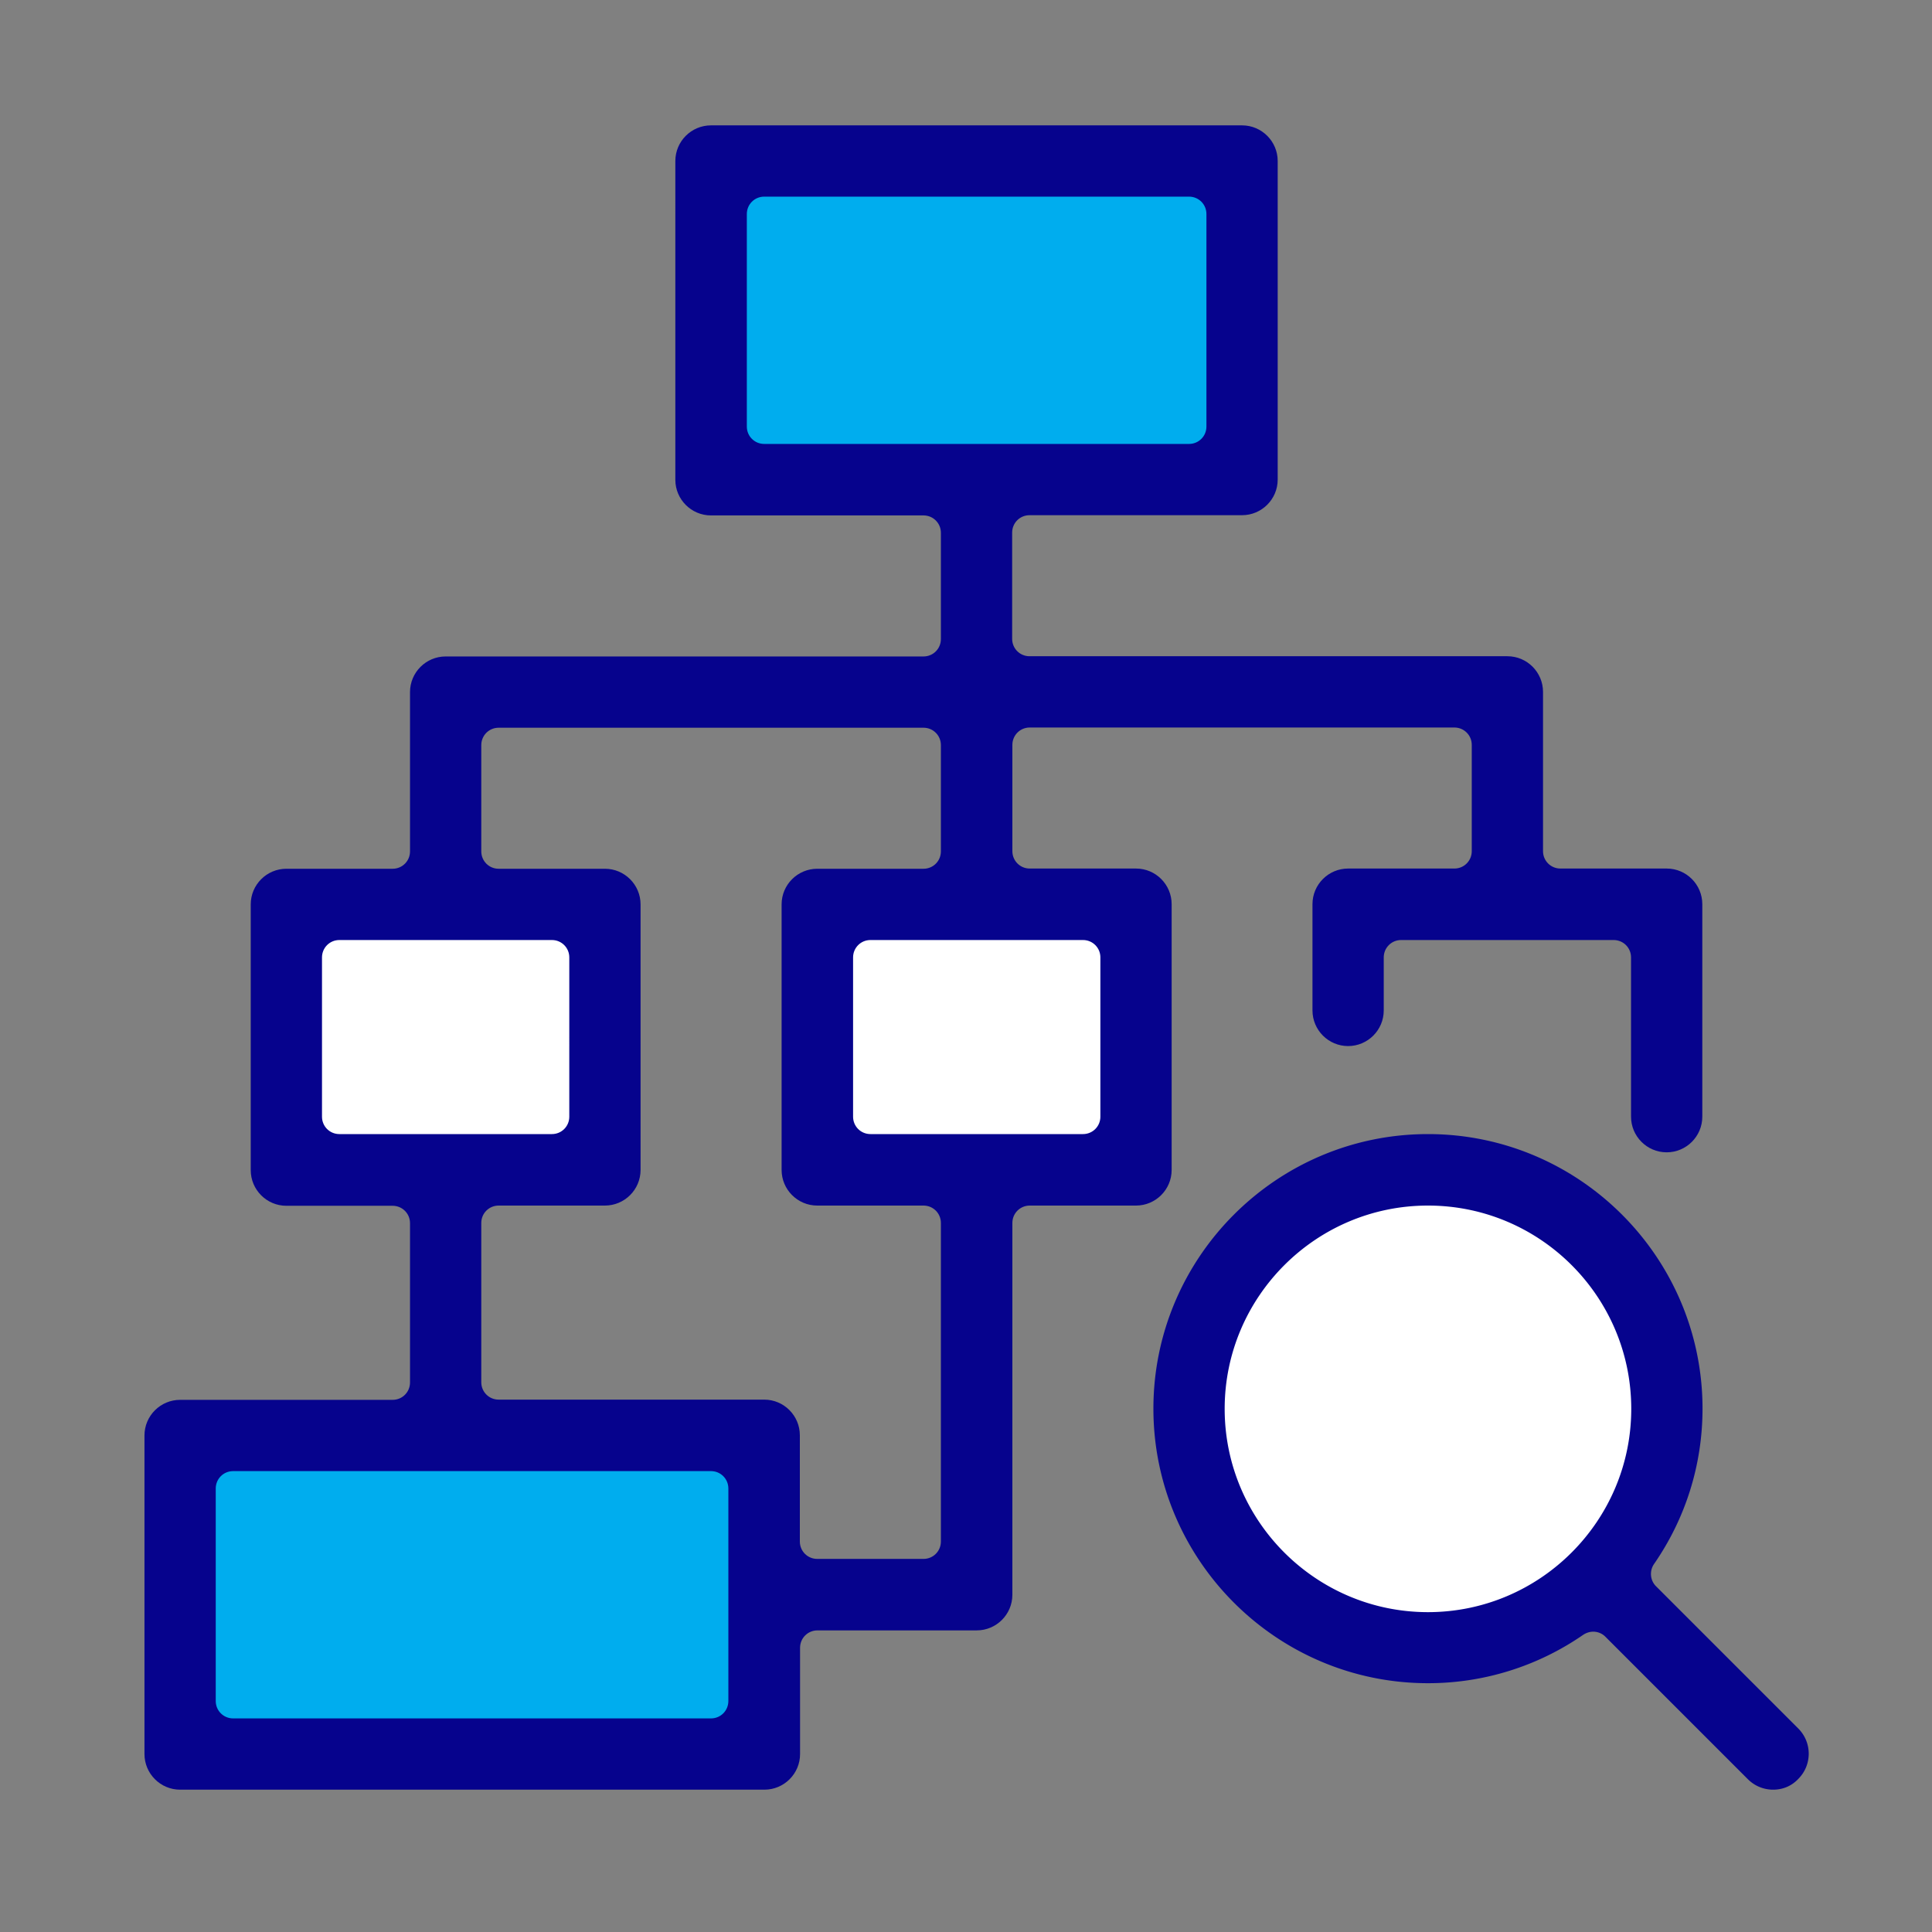
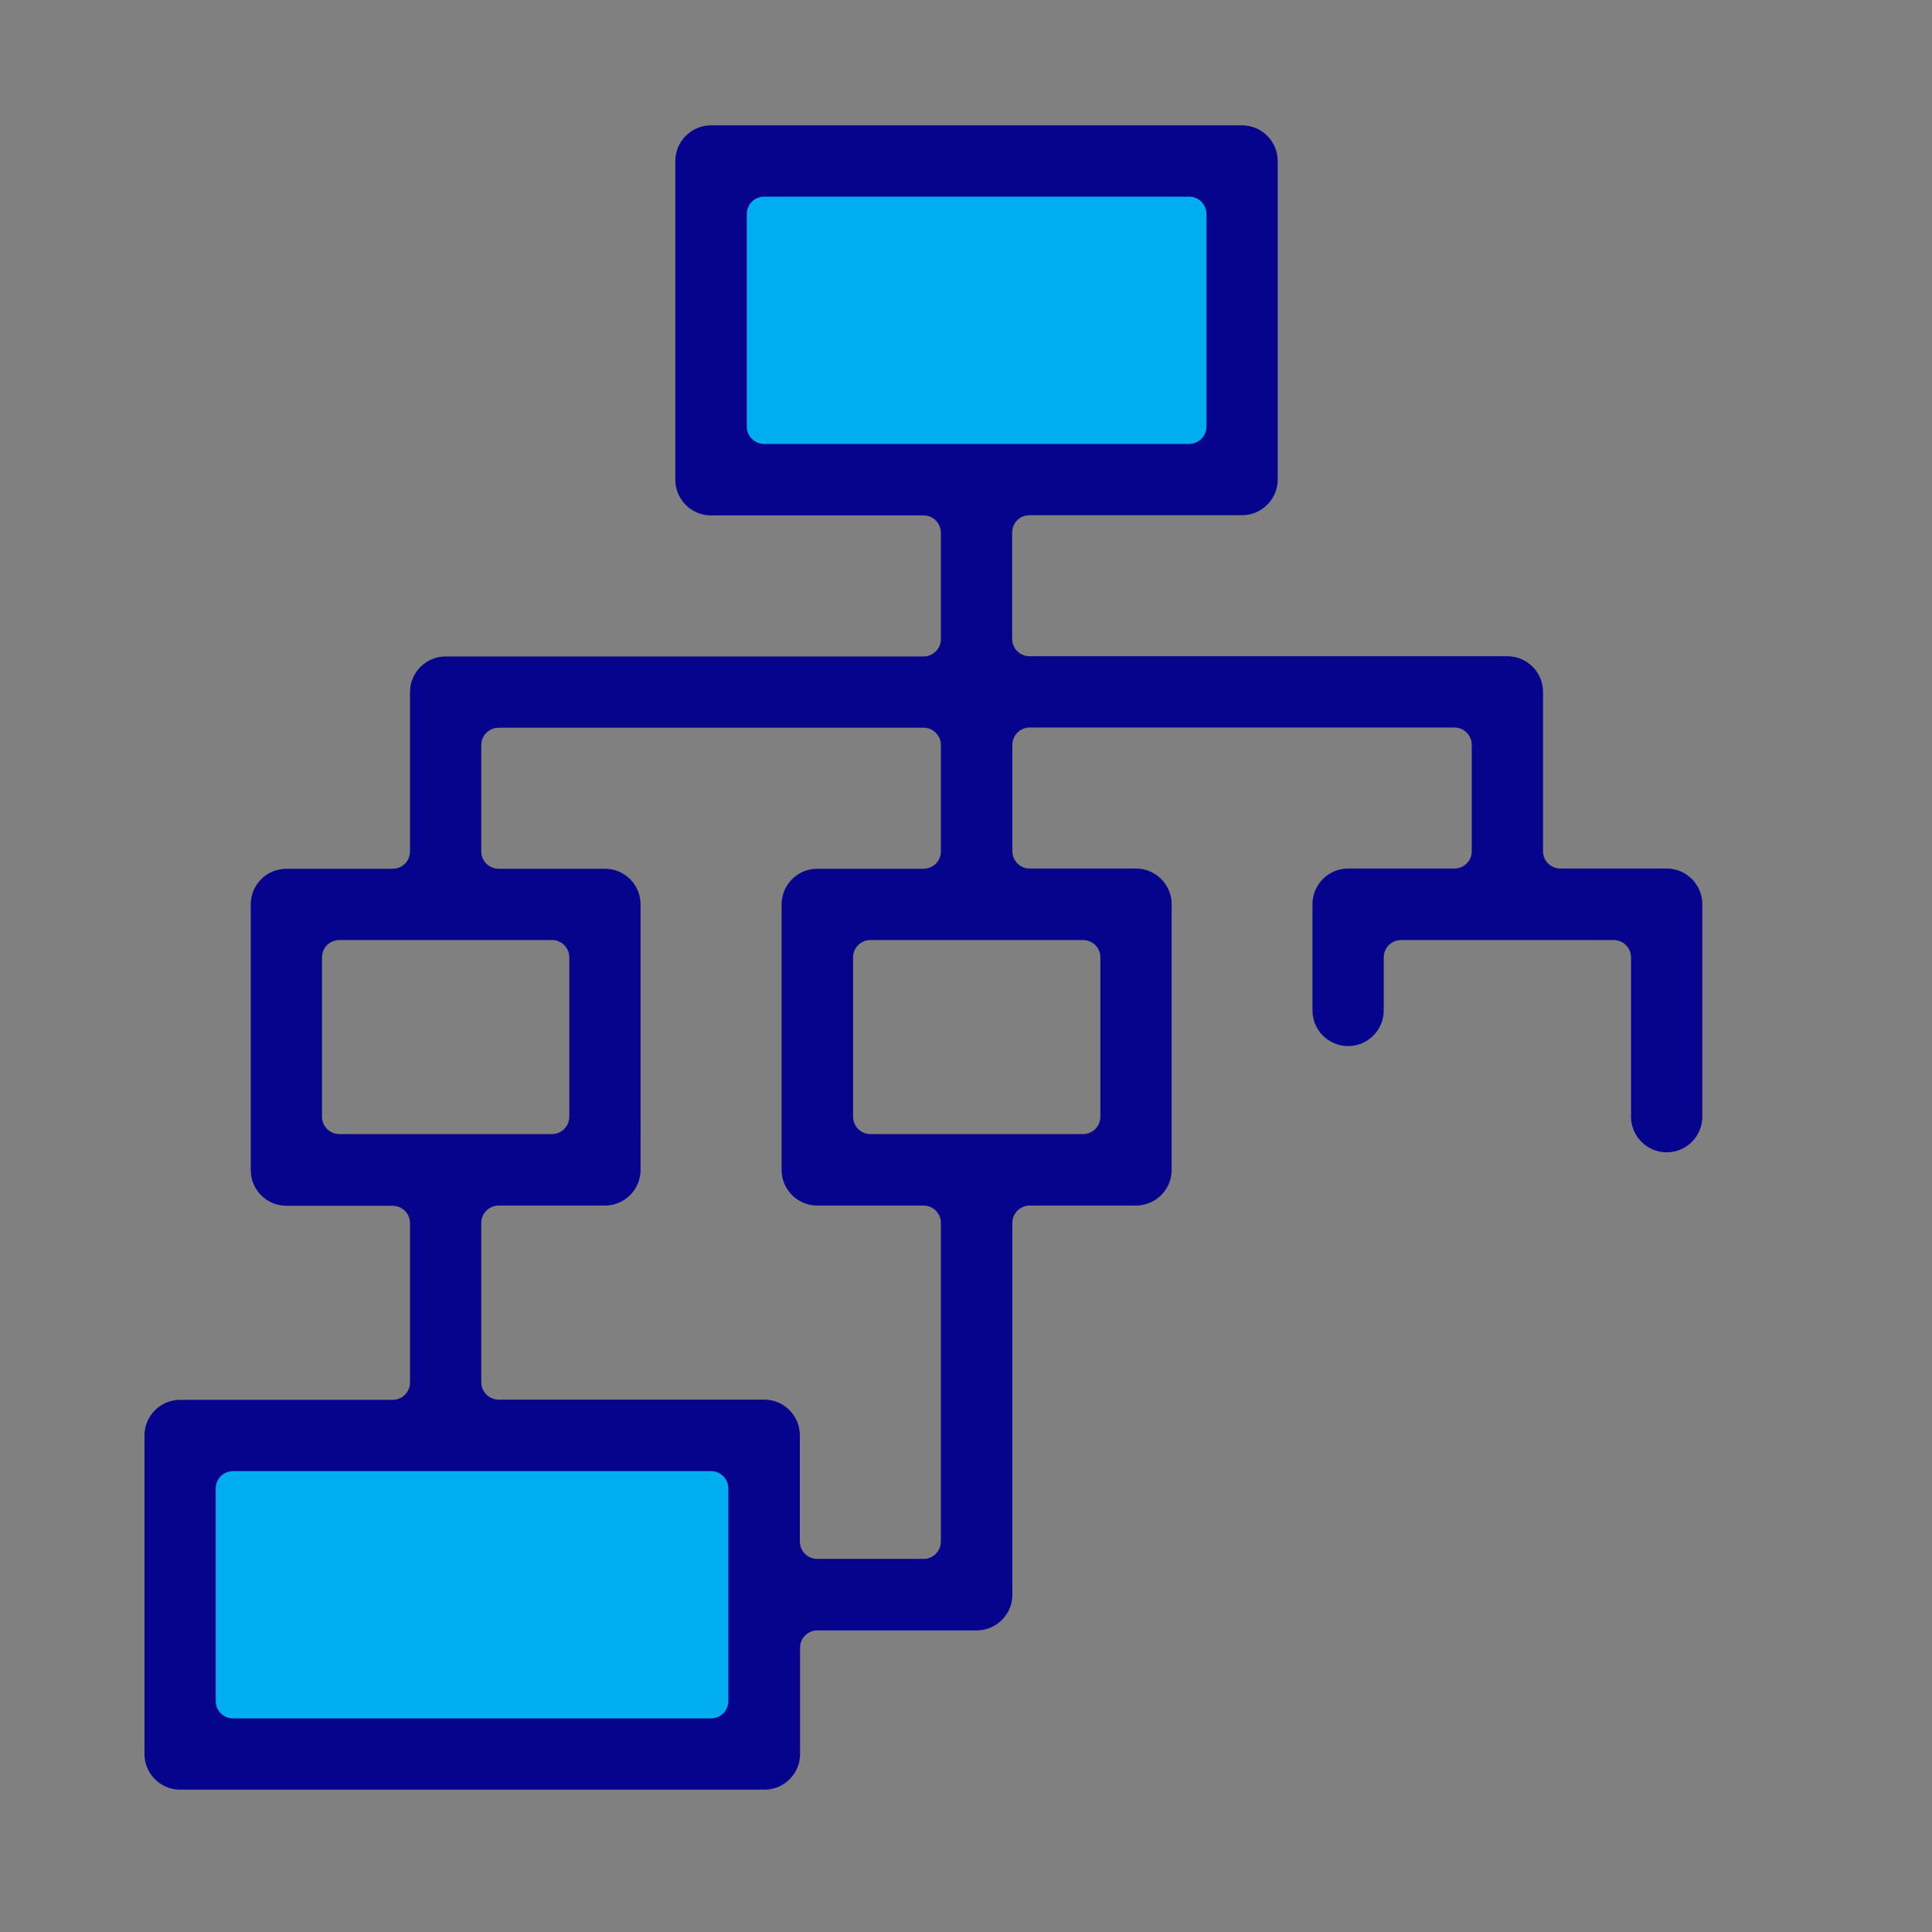
<svg xmlns="http://www.w3.org/2000/svg" version="1.1" id="Vrstva_1" x="0" y="0" viewBox="0 0 90 90" style="enable-background:new 0 0 90 90" xml:space="preserve">
  <rect x="0" y="0" width="90" height="90" fill="#808080" stroke="none" />
  <style>.st0{fill:#fff}.st1{fill:#00adee}.st2{fill:#06038d}</style>
-   <path class="st0" d="M38.14 42.08h14.71v13.33H38.14z" />
  <path class="st1" d="M33.94 8.25h23.11v13.33H33.94z" />
-   <path class="st0" d="M13.47 42.08h14.71v13.33H13.47z" />
-   <circle class="st0" cx="66.52" cy="65.63" r="11.16" />
  <path class="st1" d="M8.45 67.02h27.12v14.6H8.45z" />
-   <path class="st2" d="M82.6 83.37c-.44 0-.86-.17-1.18-.49l-6.63-6.63a.795.795 0 0 0-.57-.24c-.16 0-.32.05-.46.14a12.686 12.686 0 0 1-7.24 2.26c-7.05 0-12.79-5.74-12.79-12.79 0-7.05 5.74-12.79 12.79-12.79s12.79 5.74 12.79 12.79c0 2.6-.78 5.1-2.26 7.24-.22.32-.18.76.09 1.03l6.63 6.63c.65.65.65 1.7 0 2.35-.31.33-.72.5-1.17.5zM66.52 56.16c-5.22 0-9.47 4.25-9.47 9.47 0 5.22 4.25 9.47 9.47 9.47 5.22 0 9.47-4.25 9.47-9.47 0-5.22-4.24-9.47-9.47-9.47z" />
  <path class="st2" d="M8.39 83.37c-.92 0-1.66-.75-1.66-1.66V66.87c0-.92.75-1.66 1.66-1.66h9.9c.45 0 .81-.36.81-.81v-7.42c0-.45-.36-.81-.81-.81h-4.95c-.92 0-1.66-.75-1.66-1.66V42.13c0-.92.75-1.66 1.66-1.66h4.95c.45 0 .81-.36.81-.81v-7.42c0-.92.75-1.66 1.66-1.66h22.26c.45 0 .81-.36.81-.81v-4.95c0-.45-.36-.81-.81-.81h-9.9c-.92 0-1.66-.75-1.66-1.66V7.5c0-.92.75-1.66 1.66-1.66h24.74c.92 0 1.66.75 1.66 1.66v14.84c0 .92-.75 1.66-1.66 1.66h-9.9c-.45 0-.81.36-.81.81v4.95c0 .45.36.81.81.81h22.26c.92 0 1.66.75 1.66 1.66v7.42c0 .45.36.81.81.81h4.95c.92 0 1.66.75 1.66 1.66v9.9c0 .92-.75 1.66-1.66 1.66-.92 0-1.66-.75-1.66-1.66V44.6c0-.45-.36-.81-.81-.81h-9.9c-.45 0-.81.36-.81.81v2.47c0 .92-.75 1.66-1.66 1.66-.92 0-1.66-.75-1.66-1.66v-4.95c0-.92.75-1.66 1.66-1.66h4.95c.45 0 .81-.36.81-.81V34.7c0-.45-.36-.81-.81-.81H47.97c-.45 0-.81.36-.81.81v4.95c0 .45.36.81.81.81h4.95c.92 0 1.66.75 1.66 1.66V54.5c0 .92-.75 1.66-1.66 1.66h-4.95c-.45 0-.81.36-.81.81v17.32c0 .92-.75 1.66-1.66 1.66h-7.42c-.45 0-.81.36-.81.81v4.95c0 .92-.75 1.66-1.66 1.66H8.39zm2.47-14.84c-.45 0-.81.36-.81.81v9.9c0 .45.36.81.81.81h22.26c.45 0 .81-.36.81-.81v-9.9c0-.45-.36-.81-.81-.81H10.86zm12.37-12.37c-.45 0-.81.36-.81.81v7.42c0 .45.36.81.81.81H35.6c.92 0 1.66.75 1.66 1.66v4.95c0 .45.36.81.81.81h4.95c.45 0 .81-.36.81-.81V56.97c0-.45-.36-.81-.81-.81h-4.95c-.92 0-1.66-.75-1.66-1.66V42.13c0-.92.75-1.66 1.66-1.66h4.95c.45 0 .81-.36.81-.81v-4.95c0-.45-.36-.81-.81-.81H23.23c-.45 0-.81.36-.81.81v4.95c0 .45.36.81.81.81h4.95c.92 0 1.66.75 1.66 1.66V54.5c0 .92-.75 1.66-1.66 1.66h-4.95zm17.32-12.37c-.45 0-.81.36-.81.81v7.42c0 .45.36.81.81.81h9.9c.45 0 .81-.36.81-.81V44.6c0-.45-.36-.81-.81-.81h-9.9zm-24.74 0c-.45 0-.81.36-.81.81v7.42c0 .45.36.81.81.81h9.9c.45 0 .81-.36.81-.81V44.6c0-.45-.36-.81-.81-.81h-9.9zM35.6 9.16c-.45 0-.81.36-.81.81v9.9c0 .45.36.81.81.81h19.79c.45 0 .81-.36.81-.81v-9.9c0-.45-.36-.81-.81-.81H35.6z" />
</svg>